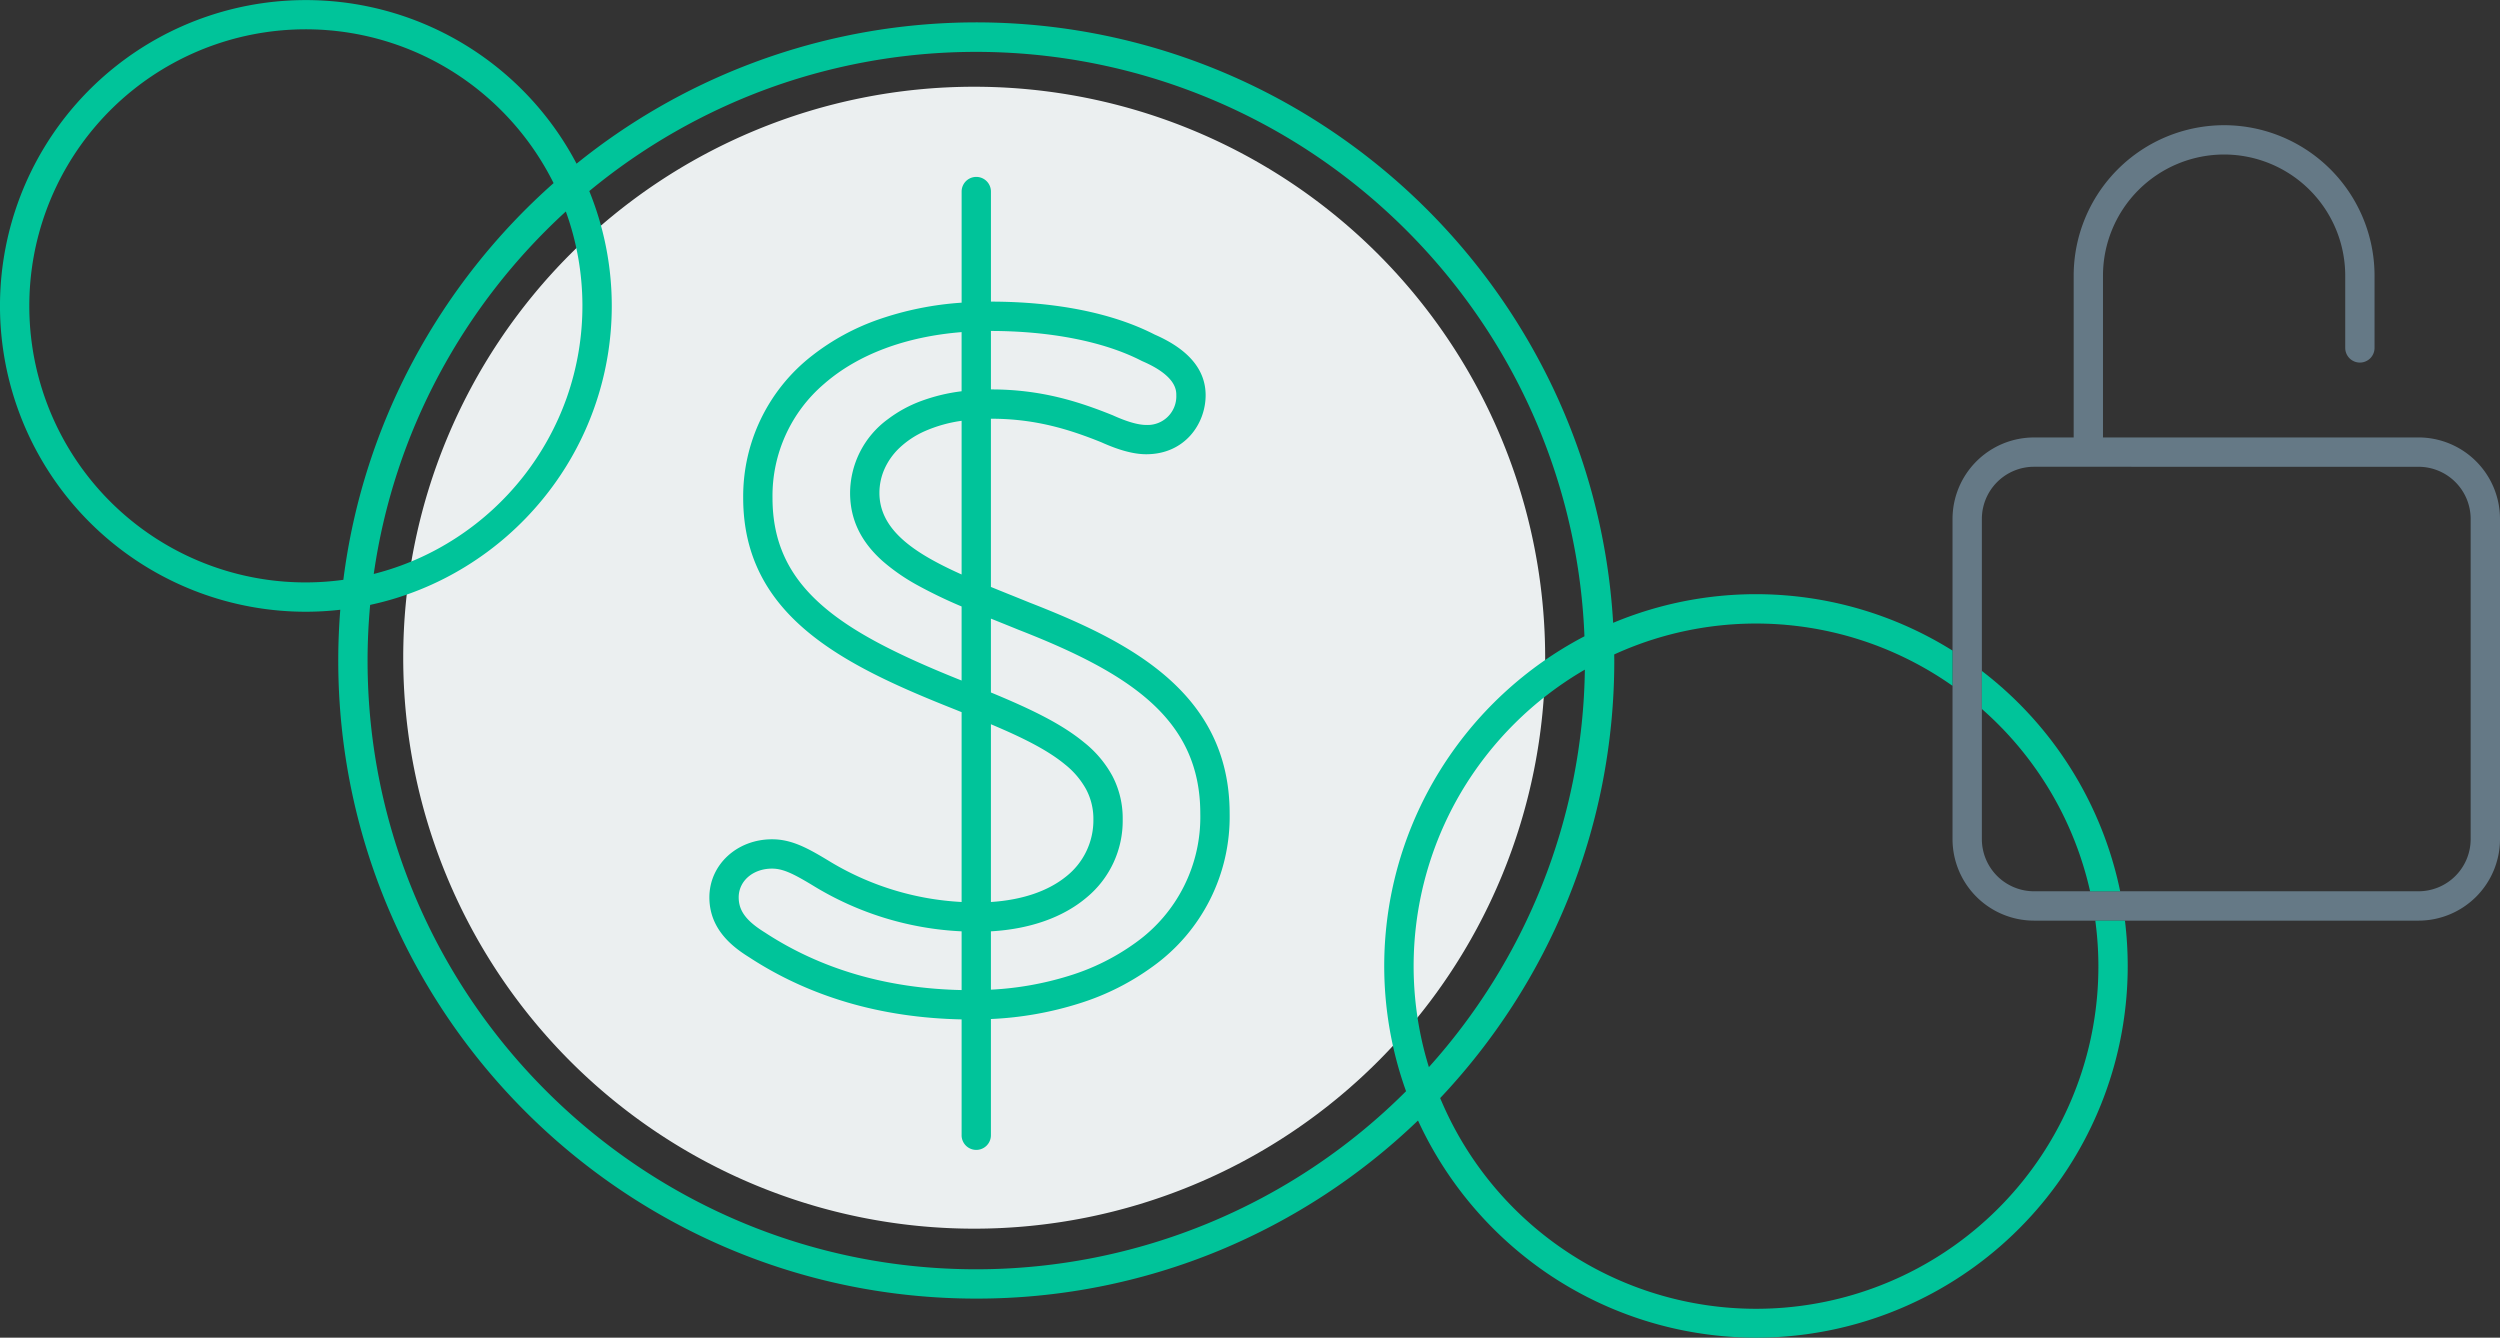
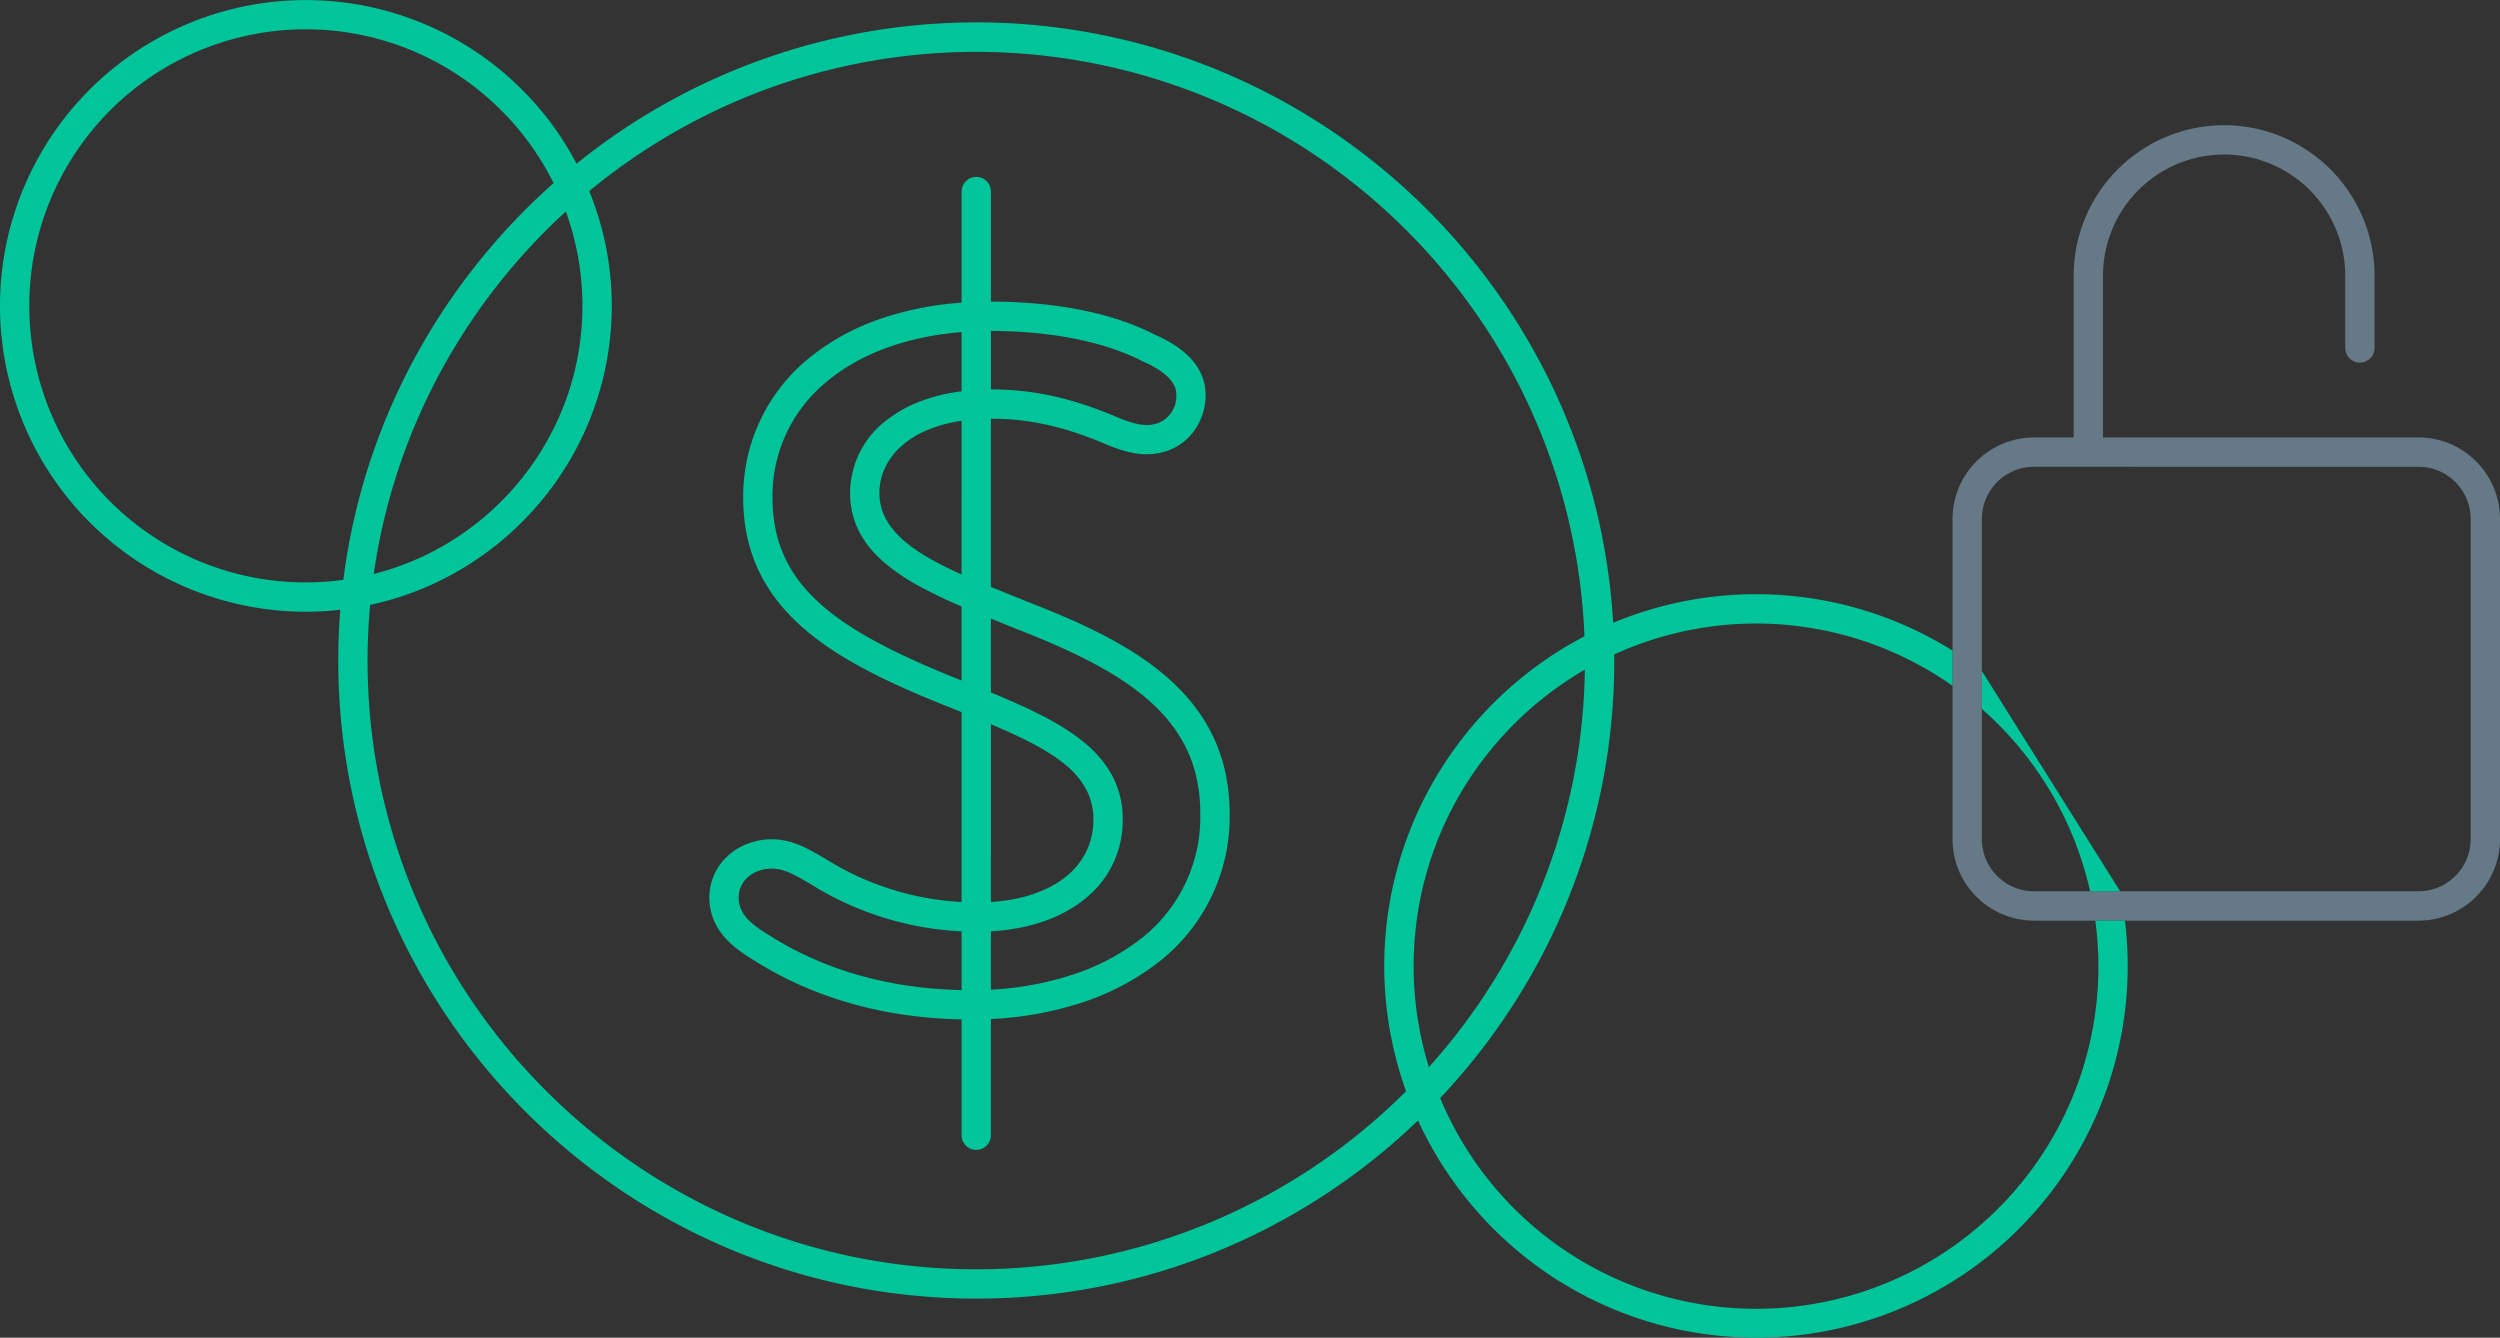
<svg xmlns="http://www.w3.org/2000/svg" width="604.24" height="323.309" viewBox="0 0 604.24 323.309">
  <rect x="0" y="0" width="604.24" height="323.309" fill="#333333" stroke="none" />
  <g id="Group_4" data-name="Group 4" transform="translate(-8955.5 17110)">
-     <path id="Fill_1_Copy" data-name="Fill 1 Copy" d="M276,138A138,138,0,1,1,138,0,138,138,0,0,1,276,138" transform="translate(9052.959 -17089.035)" fill="#ebeff0" />
    <path id="Exclusion_4" data-name="Exclusion 4" d="M-27.368,277.254H-120.31A19.712,19.712,0,0,1-140,257.564v-77.4a19.713,19.713,0,0,1,19.69-19.691h9.59v-39.11A36.4,36.4,0,0,1-74.362,85,36.4,36.4,0,0,1-38,121.358v17.474a3.546,3.546,0,0,1-3.542,3.542,3.547,3.547,0,0,1-3.543-3.542V121.358A29.306,29.306,0,0,0-74.362,92.085a29.306,29.306,0,0,0-29.273,29.272v39.11h76.267a19.713,19.713,0,0,1,19.69,19.691v77.4A19.713,19.713,0,0,1-27.368,277.254Zm-92.942-109.7a12.618,12.618,0,0,0-12.6,12.6v77.405a12.618,12.618,0,0,0,12.6,12.6h92.942a12.618,12.618,0,0,0,12.6-12.6V180.159a12.618,12.618,0,0,0-12.6-12.6Z" transform="translate(9567.418 -17164.74)" fill="#657986" />
    <path id="Combined_Shape" data-name="Combined Shape" d="M375.319,308.669a90.456,90.456,0,0,1-32.594-37.848,154.718,154.718,0,0,1-48.255,31.514,153.338,153.338,0,0,1-58.509,11.532c-85.03,0-154.207-69.177-154.207-154.206,0-4.066.165-8.2.49-12.286a74.842,74.842,0,0,1-8.317.48A73.917,73.917,0,1,1,139.352,39.563a153.7,153.7,0,0,1,180.084-9.508,155.147,155.147,0,0,1,55.931,63.726,153.11,153.11,0,0,1,14.523,56.756,89.549,89.549,0,0,1,82.028,6.71v8.519a82.411,82.411,0,0,0-81.77-7.589c0,.2.005.4.009.6,0,.29.01.586.01.878a154.751,154.751,0,0,1-2.909,29.891,153.314,153.314,0,0,1-21.6,53.429,155.706,155.706,0,0,1-17.573,22.428,82.721,82.721,0,0,0,158.34-42.894h7.165a91.058,91.058,0,0,1,.669,10.956,89.8,89.8,0,0,1-138.942,75.2ZM185.427,21.482a147.15,147.15,0,0,0-43,24.7,73.658,73.658,0,0,1-11.274,74.487,74.3,74.3,0,0,1-18.51,16.2A73.356,73.356,0,0,1,89.462,146.2c-.412,4.527-.622,9.057-.622,13.462,0,81.122,66,147.12,147.121,147.12a146.969,146.969,0,0,0,103.876-43.038A89.547,89.547,0,0,1,348,186.29a90.433,90.433,0,0,1,34.955-32.5,146.407,146.407,0,0,0-27-79.152,148.331,148.331,0,0,0-39.516-38.083A146.995,146.995,0,0,0,185.427,21.482ZM353.094,191.57a82.663,82.663,0,0,0-7.736,66.348,147.406,147.406,0,0,0,27.265-43.794,146.049,146.049,0,0,0,10.43-52.277A83.486,83.486,0,0,0,353.094,191.57ZM7.086,73.926a66.75,66.75,0,0,0,75.9,66.212A152.959,152.959,0,0,1,99.96,87.03,155.29,155.29,0,0,1,133.8,44.258a67.246,67.246,0,0,0-24.216-26.84A66.806,66.806,0,0,0,7.086,73.926Zm112.751-4.493a147.976,147.976,0,0,0-13.648,20.98,145.74,145.74,0,0,0-15.853,48.311,66.39,66.39,0,0,0,20.092-8.833A67.183,67.183,0,0,0,136.959,96.18a66.878,66.878,0,0,0-.2-45.063A148.754,148.754,0,0,0,119.837,69.433ZM232.418,274.384v-28c-19.468-.391-36.769-5.459-51.421-15.064-4.1-2.553-9.544-6.827-9.544-14.432,0-7.87,6.653-14.035,15.145-14.035,4.708,0,8.536,2.088,13.431,5.038a68.407,68.407,0,0,0,32.388,10.115V172.124l-1.262-.511-.184-.075-.35-.141-.265-.105c-26.734-10.621-50.73-22.511-50.73-50.974A43.049,43.049,0,0,1,196.3,85.946a55.97,55.97,0,0,1,16.151-8.769,76.6,76.6,0,0,1,19.969-4.021V46.3a3.543,3.543,0,1,1,7.086,0V72.9c15.787.02,29.475,2.775,39.582,7.968,8.168,3.56,12.309,8.488,12.309,14.648,0,6.918-5.031,14.272-14.355,14.272-2.99,0-6.549-.95-10.882-2.905-7.343-2.949-15.644-5.678-26.559-5.678h-.1v40.657c1.489.609,2.971,1.207,4.54,1.84l0,0,.264.107.011,0c1.481.6,3.013,1.214,4.525,1.832C272.24,154.778,297.2,167,297.2,196.618a44.516,44.516,0,0,1-18.566,36.971A60.8,60.8,0,0,1,261,242.478a83.065,83.065,0,0,1-21.5,3.815v28.091a3.543,3.543,0,1,1-7.086,0Zm-53.878-57.5c0,3.236,1.807,5.681,6.237,8.437l.075.047c13.489,8.854,29.493,13.54,47.567,13.927V225.1a75.336,75.336,0,0,1-36.064-11.15c-4.6-2.774-7.106-4.01-9.755-4.01C182,209.939,178.539,212.925,178.539,216.887ZM239.5,167.368c9.53,3.947,17.013,7.513,22.549,12.092a26.542,26.542,0,0,1,6.809,8.084,22.023,22.023,0,0,1,2.493,10.507,24.02,24.02,0,0,1-8.73,18.875c-5.686,4.808-13.682,7.635-23.121,8.174v14.1a76.418,76.418,0,0,0,18.832-3.335,54.655,54.655,0,0,0,16.182-8.046,37.3,37.3,0,0,0,15.592-31.2c0-22.7-16.793-33.814-43.89-44.387-1.581-.646-3.146-1.277-4.528-1.833l-.028-.011-1.314-.531-.846-.341Zm0,50.639c7.456-.475,13.7-2.576,18.067-6.075a17.272,17.272,0,0,0,6.7-13.881,15.178,15.178,0,0,0-1.79-7.341,20,20,0,0,0-5.047-5.928c-4.661-3.862-11.372-6.962-17.928-9.737ZM199.211,92.758a35.571,35.571,0,0,0-12.5,27.56c0,10.5,3.73,18.692,11.736,25.792,6.921,6.138,17.08,11.633,33.968,18.372v-17.9a114.416,114.416,0,0,1-10.453-5.022,47.723,47.723,0,0,1-8.571-5.89c-5.333-4.732-7.927-10.143-7.927-16.543a22.2,22.2,0,0,1,9.168-17.835,31.245,31.245,0,0,1,7.97-4.353,43.307,43.307,0,0,1,9.812-2.372V80.27C218.822,81.359,207.339,85.677,199.211,92.758Zm24.342,11.436a21.675,21.675,0,0,0-6.188,4.093,16.027,16.027,0,0,0-3.628,5.158,14.219,14.219,0,0,0-1.184,5.68c0,4.208,1.843,7.9,5.635,11.3,3.144,2.813,7.532,5.412,14.229,8.425V101.709A33.439,33.439,0,0,0,223.554,104.194Zm15.978-10.072h.068c12.134,0,21.239,2.987,29.271,6.216.052.021.1.04.14.06,3.381,1.531,6.083,2.308,8.03,2.308a6.925,6.925,0,0,0,7.268-7.187c0-1.156,0-4.669-8.148-8.194-.076-.033-.148-.067-.22-.1-8.987-4.645-21.929-7.214-36.437-7.233V94.123h.028Z" transform="translate(8955.5 -17110)" fill="#00c49a" />
-     <path id="Fill_7" data-name="Fill 7" d="M0,0V9.183a82.782,82.782,0,0,1,26.166,44.08h7.27A89.982,89.982,0,0,0,0,0" transform="translate(9434.504 -16947.834)" fill="#00c49a" />
+     <path id="Fill_7" data-name="Fill 7" d="M0,0V9.183a82.782,82.782,0,0,1,26.166,44.08h7.27" transform="translate(9434.504 -16947.834)" fill="#00c49a" />
  </g>
</svg>